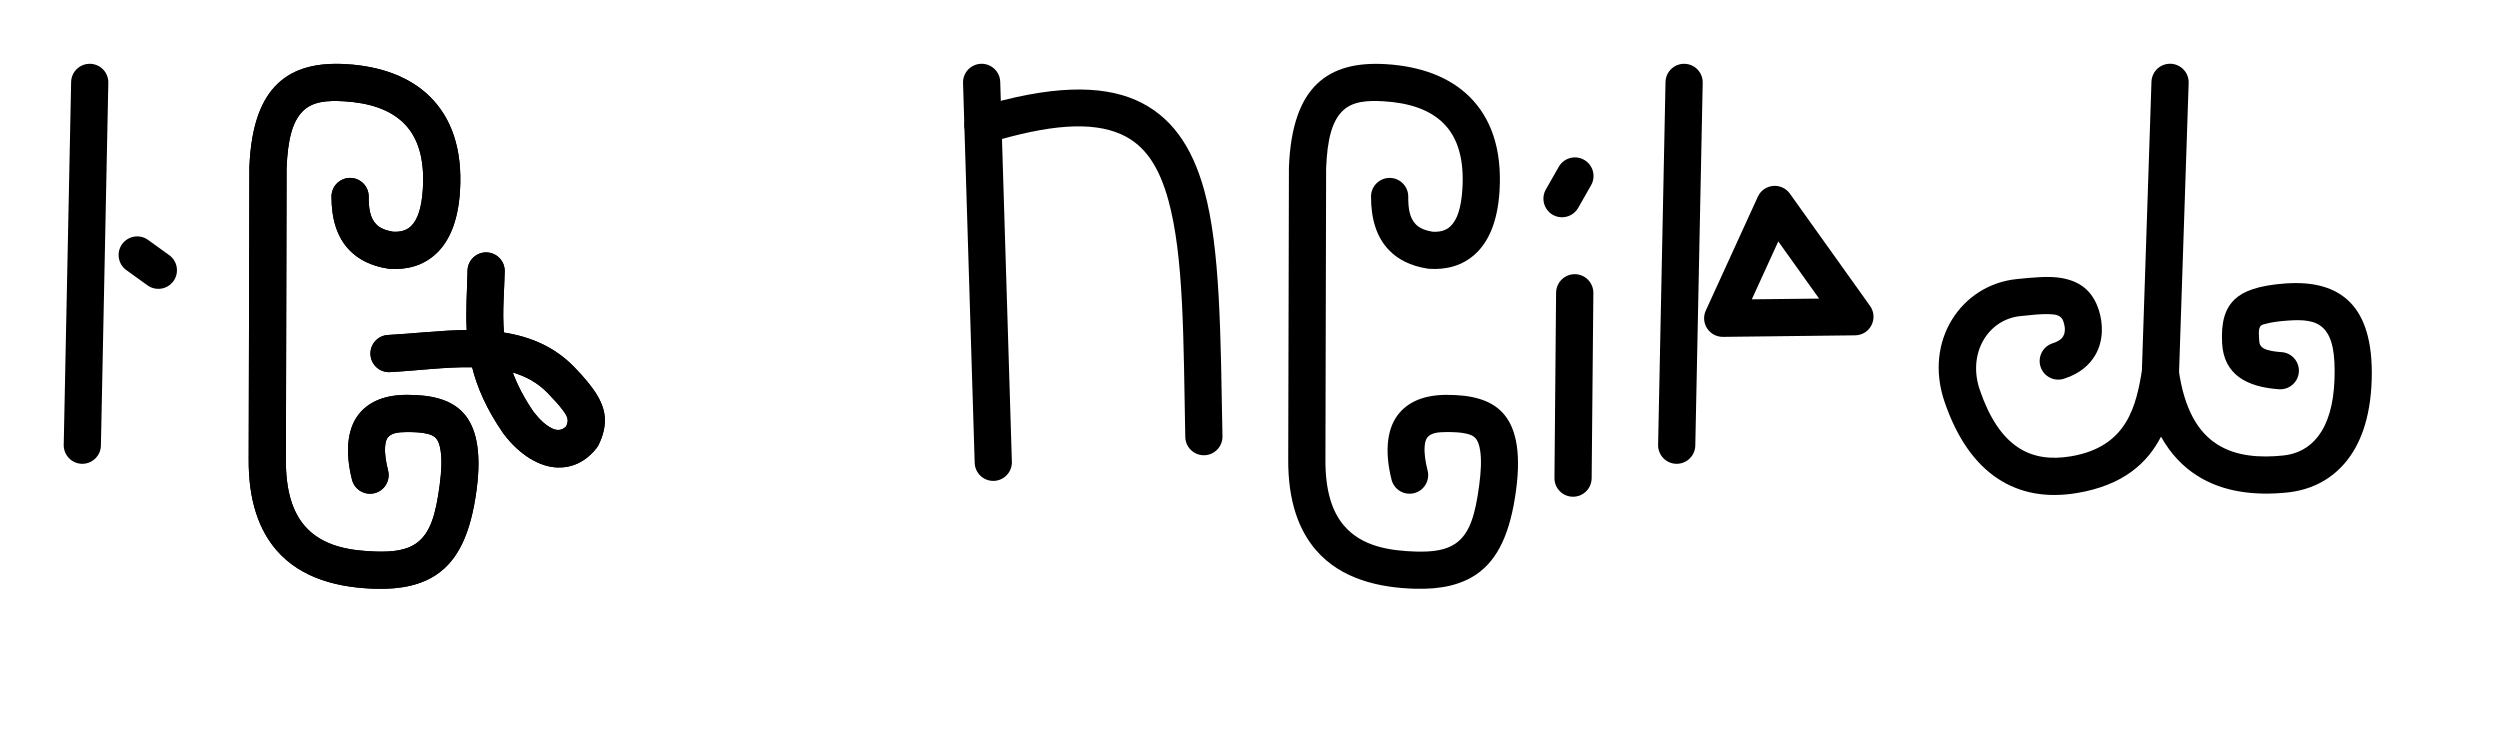
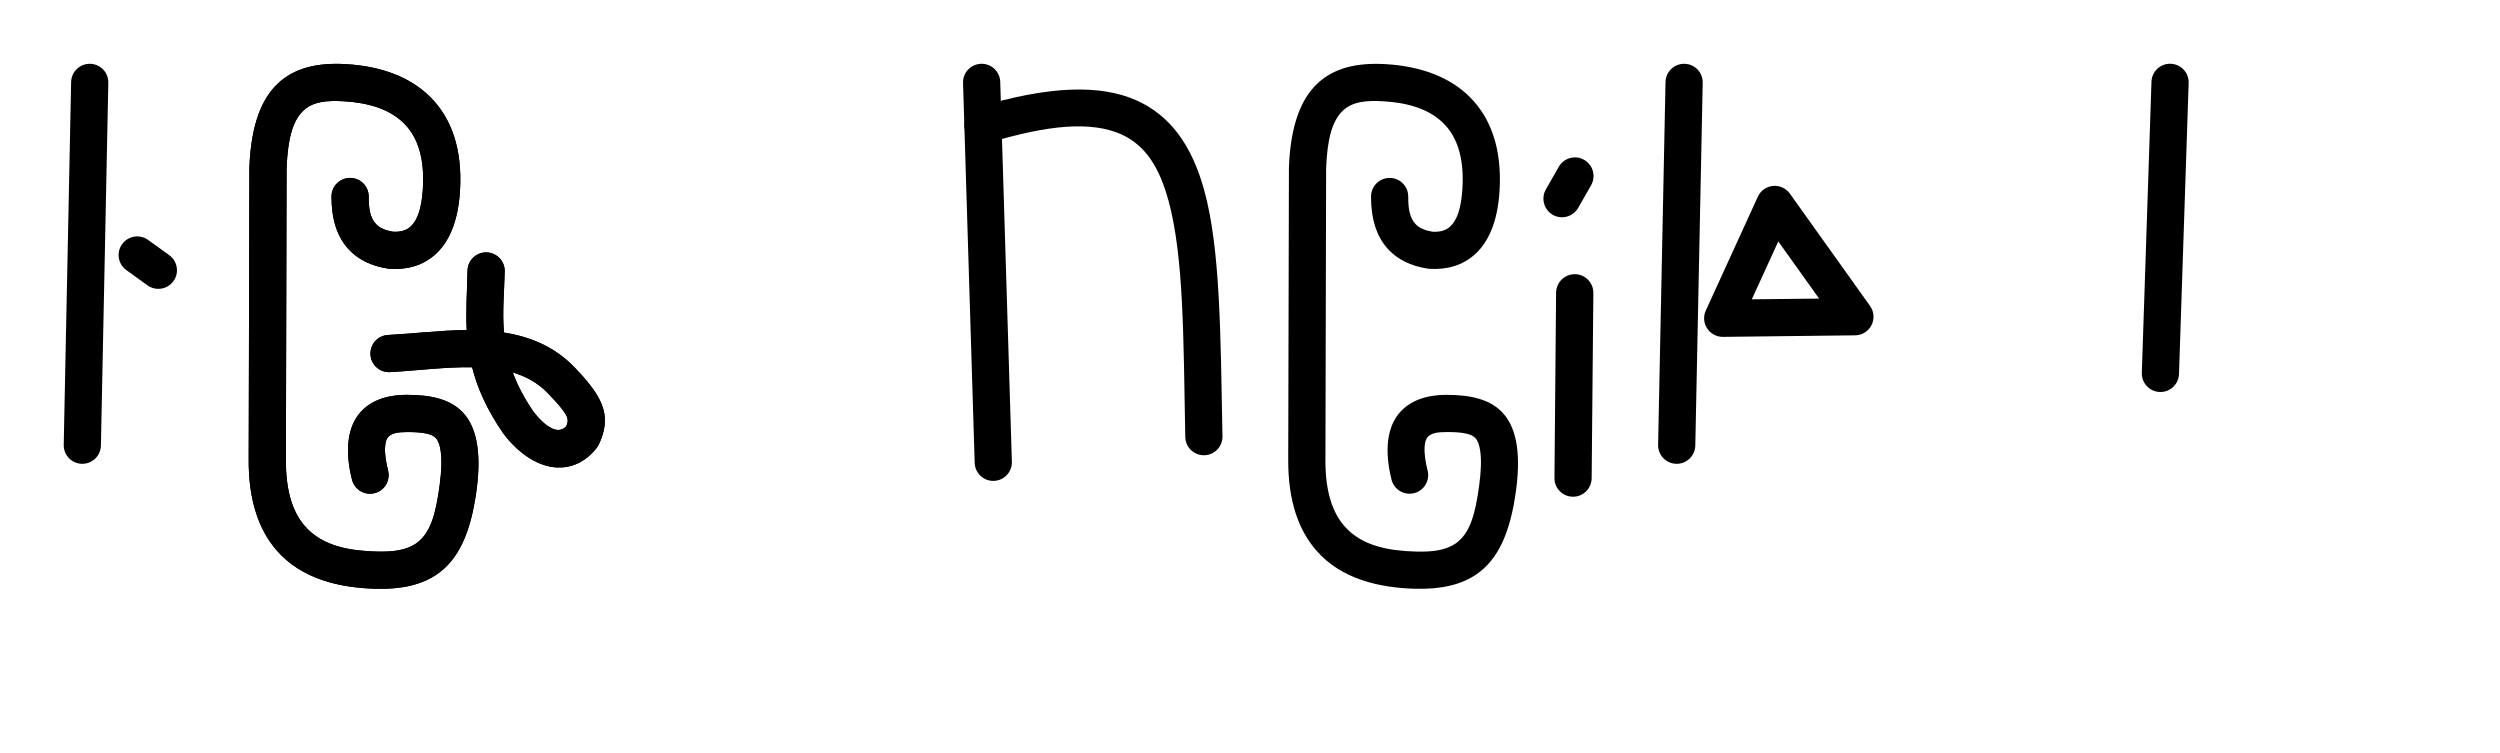
<svg xmlns="http://www.w3.org/2000/svg" xmlns:ns1="http://www.serif.com/" width="100%" height="100%" viewBox="0 0 392.0 118.0" version="1.1" xml:space="preserve" style="fill-rule:evenodd;clip-rule:evenodd;stroke-linejoin:round;stroke-miterlimit:2;">
  <g transform="translate(10,10)">
    <g transform="translate(0,0)">
      <g transform="translate(0.0,0.0)">
        <g transform="rotate(0,3.5,31.5)">
          <g transform="translate(0,0)">
            <g transform="matrix(1,0,0,1,-3275.65,-1301.47)">
              <g transform="matrix(1,0,0,1,3567.04,261.259)">
                <g id="Space" transform="matrix(1,0,0,1,-994.141,-638.424)">
                  <path d="M703.904,1681.5L702.742,1738.38C702.709,1739.99 703.989,1741.33 705.599,1741.36C707.208,1741.39 708.542,1740.11 708.574,1738.5L709.736,1681.61C709.769,1680 708.489,1678.67 706.879,1678.64C705.27,1678.61 703.936,1679.88 703.904,1681.5Z" />
                </g>
              </g>
            </g>
          </g>
        </g>
      </g>
      <g transform="translate(9.0,27.0)">
        <g transform="rotate(0,5.0,4.5)">
          <g transform="translate(0,0)">
            <g transform="matrix(1,0,0,1,-3290.68,-1078.89)">
              <g transform="matrix(1,0,0,1,3565.36,280.508)">
                <g id="a" transform="matrix(0.752,0.659,-2.141,2.445,0.422,-1332.75)">
                  <path d="M1201.26,550.042L1205.33,549.923C1206.93,549.876 1208.11,549.437 1207.96,548.944C1207.81,548.451 1206.38,548.089 1204.78,548.136L1200.71,548.255C1199.1,548.302 1197.93,548.741 1198.08,549.234C1198.23,549.727 1199.66,550.089 1201.26,550.042Z" />
                </g>
              </g>
            </g>
          </g>
        </g>
      </g>
    </g>
  </g>
  <g transform="translate(39.0,10)">
    <g transform="translate(0,0)">
      <g transform="translate(0.0,0.0)">
        <g transform="rotate(0,18.5,41.5)">
          <g transform="translate(0,0)">
            <g transform="matrix(1,0,0,1,-2093.9,-1433.07)">
              <g transform="matrix(1,0,0,1,2483.56,304.45)">
                <g transform="matrix(4.80056e-17,0.784,-0.784,4.80056e-17,134.506,605.049)">
                  <g id="R">
                    <path id="R1" ns1:id="R" d="M694.354,652.025C698.796,652.04 702.518,650.942 705.117,648.409C706.919,646.653 708.262,644.178 708.795,640.666C708.811,640.558 708.823,640.45 708.83,640.34C709.039,637.001 708.245,633.658 705.697,630.998C703.466,628.669 699.689,626.734 693.342,626.33C684.649,625.777 678.563,628.175 674.483,632.256C670.445,636.296 668.314,642.141 667.898,649.031C667.545,654.872 668.653,659.504 671.85,662.836C674.859,665.972 679.985,668.121 688.519,668.446C688.563,668.447 688.607,668.448 688.651,668.448L746.771,668.587C755.47,668.668 761.235,666.364 765.103,663.024C770.938,657.987 772.601,650.32 772.813,643.306C772.976,637.906 771.972,633.952 769.954,630.983C766.997,626.635 761.648,624.161 753.072,623.014C744.781,621.905 740.23,623.322 737.675,625.651C734.94,628.143 734.027,632.042 734.037,636.96C734.046,641.43 735.432,644.356 737.468,646.196C740.316,648.771 745.007,649.424 750.993,647.927C752.985,647.428 754.197,645.406 753.699,643.414C753.201,641.423 751.179,640.21 749.187,640.708C747.391,641.158 745.785,641.401 744.41,641.304C743.627,641.249 742.944,641.117 742.458,640.677C741.661,639.956 741.481,638.696 741.477,636.945C741.474,635.435 741.526,634.06 741.814,632.874C741.979,632.194 742.205,631.589 742.687,631.15C743.255,630.632 744.091,630.365 745.21,630.197C746.957,629.934 749.202,630.003 752.085,630.389C757.898,631.166 761.797,632.22 763.801,635.167C765.088,637.06 765.48,639.637 765.376,643.081C765.224,648.119 764.431,653.775 760.241,657.392C757.429,659.82 753.153,661.207 746.827,661.146C746.818,661.146 746.809,661.146 746.8,661.146L688.738,661.008C682.927,660.781 679.273,659.825 677.218,657.684C675.344,655.731 675.118,652.905 675.325,649.48C675.619,644.604 676.888,640.376 679.746,637.516C682.563,634.698 686.866,633.373 692.869,633.755C696.631,633.995 699.001,634.764 700.323,636.144C701.285,637.149 701.471,638.444 701.413,639.708C701.165,641.208 700.702,642.322 699.924,643.08C698.609,644.361 696.627,644.592 694.38,644.584C692.327,644.577 690.654,646.238 690.647,648.291C690.64,650.345 692.301,652.017 694.354,652.025Z" />
                  </g>
                </g>
              </g>
            </g>
          </g>
        </g>
      </g>
      <g transform="translate(27.7,31.3)">
        <g transform="rotate(-45,13.0,18.5)">
          <g transform="translate(0,0)">
            <g transform="matrix(1,0,0,1,-3280.52,-676.61)">
              <g transform="matrix(1,0,0,1,3563.92,299.164)">
                <g id="oh" transform="matrix(0.918,0.028,-0.028,0.918,-1349.43,-468.757)">
                  <path d="M1200.18,899.257C1198.45,902.367 1197.08,906.136 1196.33,911.05C1196.32,911.095 1196.32,911.141 1196.31,911.186C1195.81,915.801 1196.94,919.561 1199.05,921.688C1200.76,923.409 1203.13,924.319 1206.19,923.867C1206.41,923.834 1206.63,923.777 1206.85,923.696C1208.49,923.072 1209.68,922.275 1210.57,921.294C1212.34,919.339 1212.99,916.396 1212.9,911.183C1212.83,906.357 1211,902.279 1208.2,898.67C1210.45,895.835 1213.03,893.622 1215.45,891.147C1216.68,889.894 1216.65,887.883 1215.4,886.658C1214.15,885.433 1212.14,885.455 1210.91,886.708C1208.55,889.129 1206.09,891.363 1203.86,894.002C1200.58,890.964 1196.81,888.213 1193.5,885.41C1192.16,884.278 1190.16,884.446 1189.03,885.783C1187.89,887.121 1188.06,889.126 1189.4,890.257C1192.86,893.185 1196.85,896.035 1200.18,899.257ZM1204.62,904.661C1203.75,906.728 1203.05,909.118 1202.61,911.963C1202.44,913.639 1202.53,915.131 1202.99,916.283C1203.33,917.142 1203.99,917.653 1204.96,917.614C1205.38,917.435 1205.71,917.24 1205.94,916.937C1206.26,916.503 1206.36,915.927 1206.44,915.199C1206.57,914.135 1206.58,912.851 1206.56,911.285C1206.52,908.812 1205.78,906.639 1204.62,904.661Z" />
                </g>
              </g>
            </g>
          </g>
        </g>
      </g>
    </g>
  </g>
  <g transform="translate(39.0,10)">
    <g transform="translate(0,0)">
      <g transform="translate(0.0,0.0)">
        <g transform="rotate(0,18.5,41.5)">
          <g transform="translate(0,0)">
            <g transform="matrix(1,0,0,1,-2093.9,-1433.07)">
              <g transform="matrix(1,0,0,1,2483.56,304.45)">
                <g transform="matrix(4.80056e-17,0.784,-0.784,4.80056e-17,134.506,605.049)">
                  <g id="R">
                    <path id="R1" ns1:id="R" d="M694.354,652.025C698.796,652.04 702.518,650.942 705.117,648.409C706.919,646.653 708.262,644.178 708.795,640.666C708.811,640.558 708.823,640.45 708.83,640.34C709.039,637.001 708.245,633.658 705.697,630.998C703.466,628.669 699.689,626.734 693.342,626.33C684.649,625.777 678.563,628.175 674.483,632.256C670.445,636.296 668.314,642.141 667.898,649.031C667.545,654.872 668.653,659.504 671.85,662.836C674.859,665.972 679.985,668.121 688.519,668.446C688.563,668.447 688.607,668.448 688.651,668.448L746.771,668.587C755.47,668.668 761.235,666.364 765.103,663.024C770.938,657.987 772.601,650.32 772.813,643.306C772.976,637.906 771.972,633.952 769.954,630.983C766.997,626.635 761.648,624.161 753.072,623.014C744.781,621.905 740.23,623.322 737.675,625.651C734.94,628.143 734.027,632.042 734.037,636.96C734.046,641.43 735.432,644.356 737.468,646.196C740.316,648.771 745.007,649.424 750.993,647.927C752.985,647.428 754.197,645.406 753.699,643.414C753.201,641.423 751.179,640.21 749.187,640.708C747.391,641.158 745.785,641.401 744.41,641.304C743.627,641.249 742.944,641.117 742.458,640.677C741.661,639.956 741.481,638.696 741.477,636.945C741.474,635.435 741.526,634.06 741.814,632.874C741.979,632.194 742.205,631.589 742.687,631.15C743.255,630.632 744.091,630.365 745.21,630.197C746.957,629.934 749.202,630.003 752.085,630.389C757.898,631.166 761.797,632.22 763.801,635.167C765.088,637.06 765.48,639.637 765.376,643.081C765.224,648.119 764.431,653.775 760.241,657.392C757.429,659.82 753.153,661.207 746.827,661.146C746.818,661.146 746.809,661.146 746.8,661.146L688.738,661.008C682.927,660.781 679.273,659.825 677.218,657.684C675.344,655.731 675.118,652.905 675.325,649.48C675.619,644.604 676.888,640.376 679.746,637.516C682.563,634.698 686.866,633.373 692.869,633.755C696.631,633.995 699.001,634.764 700.323,636.144C701.285,637.149 701.471,638.444 701.413,639.708C701.165,641.208 700.702,642.322 699.924,643.08C698.609,644.361 696.627,644.592 694.38,644.584C692.327,644.577 690.654,646.238 690.647,648.291C690.64,650.345 692.301,652.017 694.354,652.025Z" />
                  </g>
                </g>
              </g>
            </g>
          </g>
        </g>
      </g>
      <g transform="translate(27.7,31.3)">
        <g transform="rotate(-45,13.0,18.5)">
          <g transform="translate(0,0)">
            <g transform="matrix(1,0,0,1,-3280.52,-676.61)">
              <g transform="matrix(1,0,0,1,3563.92,299.164)">
                <g id="oh" transform="matrix(0.918,0.028,-0.028,0.918,-1349.43,-468.757)">
                  <path d="M1200.18,899.257C1198.45,902.367 1197.08,906.136 1196.33,911.05C1196.32,911.095 1196.32,911.141 1196.31,911.186C1195.81,915.801 1196.94,919.561 1199.05,921.688C1200.76,923.409 1203.13,924.319 1206.19,923.867C1206.41,923.834 1206.63,923.777 1206.85,923.696C1208.49,923.072 1209.68,922.275 1210.57,921.294C1212.34,919.339 1212.99,916.396 1212.9,911.183C1212.83,906.357 1211,902.279 1208.2,898.67C1210.45,895.835 1213.03,893.622 1215.45,891.147C1216.68,889.894 1216.65,887.883 1215.4,886.658C1214.15,885.433 1212.14,885.455 1210.91,886.708C1208.55,889.129 1206.09,891.363 1203.86,894.002C1200.58,890.964 1196.81,888.213 1193.5,885.41C1192.16,884.278 1190.16,884.446 1189.03,885.783C1187.89,887.121 1188.06,889.126 1189.4,890.257C1192.86,893.185 1196.85,896.035 1200.18,899.257ZM1204.62,904.661C1203.75,906.728 1203.05,909.118 1202.61,911.963C1202.44,913.639 1202.53,915.131 1202.99,916.283C1203.33,917.142 1203.99,917.653 1204.96,917.614C1205.38,917.435 1205.71,917.24 1205.94,916.937C1206.26,916.503 1206.36,915.927 1206.44,915.199C1206.57,914.135 1206.58,912.851 1206.56,911.285C1206.52,908.812 1205.78,906.639 1204.62,904.661Z" />
                </g>
              </g>
            </g>
          </g>
        </g>
      </g>
    </g>
  </g>
  <g transform="translate(151.0,10)">
    <g transform="translate(0,0)">
      <g transform="translate(0.0,0.0)">
        <g transform="rotate(0,20.5,33.0)">
          <g transform="translate(0,0)">
            <g transform="matrix(1,0,0,1,-660.253,-1430.15)">
              <g transform="matrix(1,0,0,1,1071.94,300.657)">
                <g id="F">
                  <g transform="matrix(1,0,0,1,-693.848,393.788)">
                    <path d="M282.166,738.712L283.992,798.284C284.041,799.893 285.388,801.159 286.997,801.11C288.606,801.06 289.872,799.714 289.823,798.105L287.997,738.533C287.947,736.924 286.601,735.658 284.992,735.707C283.383,735.757 282.117,737.103 282.166,738.712Z" />
                  </g>
                  <g transform="matrix(1,0,0,1,-693.848,393.788)">
                    <path d="M286.136,748.122C295.716,745.206 302.32,744.728 306.907,746.738C310.833,748.457 312.985,752.09 314.364,757.108C316.79,765.937 316.721,778.718 317.013,794.228C317.044,795.837 318.375,797.119 319.984,797.089C321.594,797.058 322.876,795.727 322.846,794.118C322.542,778.005 322.509,764.735 319.989,755.563C318.07,748.578 314.712,743.788 309.247,741.394C303.774,738.997 295.868,739.062 284.438,742.542C282.898,743.011 282.028,744.642 282.497,746.182C282.966,747.721 284.596,748.591 286.136,748.122Z" />
                  </g>
                </g>
              </g>
            </g>
          </g>
        </g>
      </g>
    </g>
  </g>
  <g transform="translate(202.0,10)">
    <g transform="translate(0,0)">
      <g transform="translate(0.0,0.0)">
        <g transform="rotate(0,18.5,41.5)">
          <g transform="translate(0,0)">
            <g transform="matrix(1,0,0,1,-2093.9,-1433.07)">
              <g transform="matrix(1,0,0,1,2483.56,304.45)">
                <g transform="matrix(4.80056e-17,0.784,-0.784,4.80056e-17,134.506,605.049)">
                  <g id="R">
                    <path id="R1" ns1:id="R" d="M694.354,652.025C698.796,652.04 702.518,650.942 705.117,648.409C706.919,646.653 708.262,644.178 708.795,640.666C708.811,640.558 708.823,640.45 708.83,640.34C709.039,637.001 708.245,633.658 705.697,630.998C703.466,628.669 699.689,626.734 693.342,626.33C684.649,625.777 678.563,628.175 674.483,632.256C670.445,636.296 668.314,642.141 667.898,649.031C667.545,654.872 668.653,659.504 671.85,662.836C674.859,665.972 679.985,668.121 688.519,668.446C688.563,668.447 688.607,668.448 688.651,668.448L746.771,668.587C755.47,668.668 761.235,666.364 765.103,663.024C770.938,657.987 772.601,650.32 772.813,643.306C772.976,637.906 771.972,633.952 769.954,630.983C766.997,626.635 761.648,624.161 753.072,623.014C744.781,621.905 740.23,623.322 737.675,625.651C734.94,628.143 734.027,632.042 734.037,636.96C734.046,641.43 735.432,644.356 737.468,646.196C740.316,648.771 745.007,649.424 750.993,647.927C752.985,647.428 754.197,645.406 753.699,643.414C753.201,641.423 751.179,640.21 749.187,640.708C747.391,641.158 745.785,641.401 744.41,641.304C743.627,641.249 742.944,641.117 742.458,640.677C741.661,639.956 741.481,638.696 741.477,636.945C741.474,635.435 741.526,634.06 741.814,632.874C741.979,632.194 742.205,631.589 742.687,631.15C743.255,630.632 744.091,630.365 745.21,630.197C746.957,629.934 749.202,630.003 752.085,630.389C757.898,631.166 761.797,632.22 763.801,635.167C765.088,637.06 765.48,639.637 765.376,643.081C765.224,648.119 764.431,653.775 760.241,657.392C757.429,659.82 753.153,661.207 746.827,661.146C746.818,661.146 746.809,661.146 746.8,661.146L688.738,661.008C682.927,660.781 679.273,659.825 677.218,657.684C675.344,655.731 675.118,652.905 675.325,649.48C675.619,644.604 676.888,640.376 679.746,637.516C682.563,634.698 686.866,633.373 692.869,633.755C696.631,633.995 699.001,634.764 700.323,636.144C701.285,637.149 701.471,638.444 701.413,639.708C701.165,641.208 700.702,642.322 699.924,643.08C698.609,644.361 696.627,644.592 694.38,644.584C692.327,644.577 690.654,646.238 690.647,648.291C690.64,650.345 692.301,652.017 694.354,652.025Z" />
                  </g>
                </g>
              </g>
            </g>
          </g>
        </g>
      </g>
      <g transform="translate(40.4,15.0)">
        <g transform="rotate(0,4.0,26.5)">
          <g transform="translate(0,0)">
            <g transform="matrix(1,0,0,1,-3291,-788.133)">
              <g transform="matrix(1,0,0,1,3554.35,305.552)">
                <g transform="matrix(-0.575,0.818,-2.66,-1.867,1892.5,528.034)">
                  <path d="M1201.26,550.042L1205.33,549.923C1206.93,549.876 1208.11,549.437 1207.96,548.944C1207.81,548.451 1206.38,548.089 1204.78,548.136L1200.71,548.255C1199.1,548.302 1197.93,548.741 1198.08,549.234C1198.23,549.727 1199.66,550.089 1201.26,550.042Z" />
                </g>
              </g>
              <g transform="matrix(1,0,0,1,3554.35,305.552)">
                <g transform="matrix(0.017,1,-1,0.017,764.505,-725.533)">
                  <path d="M1211.2,1046.85L1240.25,1047.6C1241.86,1047.65 1243.2,1046.37 1243.24,1044.76C1243.28,1043.15 1242.01,1041.82 1240.4,1041.77L1211.35,1041.01C1209.74,1040.97 1208.4,1042.25 1208.36,1043.85C1208.32,1045.46 1209.59,1046.8 1211.2,1046.85Z" />
                </g>
              </g>
            </g>
          </g>
        </g>
      </g>
    </g>
  </g>
  <g transform="translate(260.0,10)">
    <g transform="translate(0,0)">
      <g transform="translate(0.0,0.0)">
        <g transform="rotate(0,3.5,31.5)">
          <g transform="translate(0,0)">
            <g transform="matrix(1,0,0,1,-3275.65,-1301.47)">
              <g transform="matrix(1,0,0,1,3567.04,261.259)">
                <g id="Space" transform="matrix(1,0,0,1,-994.141,-638.424)">
                  <path d="M703.904,1681.5L702.742,1738.38C702.709,1739.99 703.989,1741.33 705.599,1741.36C707.208,1741.39 708.542,1740.11 708.574,1738.5L709.736,1681.61C709.769,1680 708.489,1678.67 706.879,1678.64C705.27,1678.61 703.936,1679.88 703.904,1681.5Z" />
                </g>
              </g>
            </g>
          </g>
        </g>
      </g>
      <g transform="translate(7.5,19.5)">
        <g transform="rotate(0,13.5,12.0)">
          <g transform="translate(0,0)">
            <g transform="matrix(1,0,0,1,-3280.22,-1194.67)">
              <g transform="matrix(1,0,0,1,3563.4,268.281)">
                <g id="i" transform="matrix(0.712,0,0,0.712,-1128.26,-85.018)">
                  <path d="M1205.38,1421.72C1204.53,1420.54 1203.11,1419.89 1201.66,1420.03C1200.2,1420.17 1198.93,1421.07 1198.33,1422.4L1186.87,1447.47C1186.28,1448.74 1186.39,1450.23 1187.16,1451.4C1187.92,1452.58 1189.24,1453.28 1190.64,1453.27L1219.76,1452.93C1221.28,1452.92 1222.67,1452.05 1223.36,1450.69C1224.05,1449.33 1223.93,1447.7 1223.04,1446.46L1205.38,1421.72ZM1202.83,1432.25L1211.82,1444.84C1211.82,1444.84 1197,1445 1197,1445L1202.83,1432.25Z" />
                </g>
              </g>
            </g>
          </g>
        </g>
      </g>
    </g>
  </g>
  <g transform="translate(304.0,10)">
    <g transform="translate(0,0)">
      <g transform="translate(0.0,0.0)">
        <g transform="rotate(0,34.0,34.0)">
          <g transform="translate(0,0)">
            <g transform="matrix(1,0,0,1,-2330.08,-1429.05)">
              <g transform="matrix(1,0,0,1,2672.09,291.594)">
                <g id="T" transform="matrix(1,0,0,1,66,0)">
                  <g transform="matrix(1,0,0,1,-1083.4,276.687)">
-                     <path d="M695.012,910.157C697.568,909.341 699.066,907.939 699.943,906.423C701.251,904.162 701.145,901.486 700.506,899.457C699.496,896.248 697.411,894.843 694.6,894.359C692.666,894.027 690.243,894.261 687.602,894.53C678.991,895.406 672.99,904.103 676.298,913.781C678.307,919.658 681.182,923.513 684.58,925.776C688.145,928.15 692.343,928.859 697.034,928.079C704.314,926.868 708.093,923.392 710.237,919.236C711.776,922.005 713.734,923.976 715.91,925.36C720.02,927.975 725.057,928.503 730.027,927.992C733.354,927.649 736.612,926.272 739.106,923.327C741.389,920.631 743.078,916.514 743.271,910.365C743.465,904.218 742.094,900.432 739.899,898.189C737.562,895.801 734.124,894.889 729.658,895.221C725.47,895.533 723.133,896.429 721.802,897.695C720.266,899.155 719.634,901.269 719.819,904.608C720.089,909.456 723.608,911.454 728.744,911.803C730.35,911.912 731.743,910.696 731.852,909.09C731.96,907.484 730.745,906.092 729.139,905.983C728.34,905.929 727.597,905.833 726.946,905.642C726.245,905.436 725.689,905.096 725.644,904.284C725.587,903.26 725.471,902.496 725.797,901.952C725.975,901.656 726.368,901.619 726.876,901.487C727.712,901.271 728.768,901.137 730.09,901.039C732.508,900.859 734.465,900.976 735.73,902.269C737.136,903.706 737.565,906.243 737.441,910.181C737.178,918.546 733.572,921.762 729.429,922.189C725.783,922.564 722.057,922.357 719.042,920.439C716.039,918.529 713.896,914.929 713.029,908.903C712.825,907.484 711.62,906.424 710.187,906.402C708.754,906.38 707.517,907.402 707.27,908.814C706.329,914.174 705.119,920.82 696.077,922.324C692.972,922.841 690.172,922.491 687.813,920.92C685.287,919.238 683.311,916.264 681.818,911.895C679.862,906.171 683.101,900.852 688.193,900.333C689.905,900.159 691.501,899.959 692.874,900.031C693.817,900.08 694.633,900.226 694.942,901.209C695.152,901.875 695.323,902.76 694.894,903.502C694.612,903.989 694.059,904.338 693.238,904.6C691.704,905.09 690.857,906.732 691.346,908.266C691.836,909.799 693.479,910.647 695.012,910.157Z" />
-                   </g>
+                     </g>
                  <g transform="matrix(1,0,0,1,-1083.4,276.687)">
                    <path d="M713.057,909.415L714.571,863.778C714.624,862.169 713.361,860.819 711.752,860.766C710.143,860.713 708.794,861.976 708.741,863.584L707.227,909.221C707.174,910.83 708.437,912.18 710.046,912.233C711.654,912.287 713.004,911.024 713.057,909.415Z" />
                  </g>
                </g>
              </g>
            </g>
          </g>
        </g>
      </g>
    </g>
  </g>
</svg>